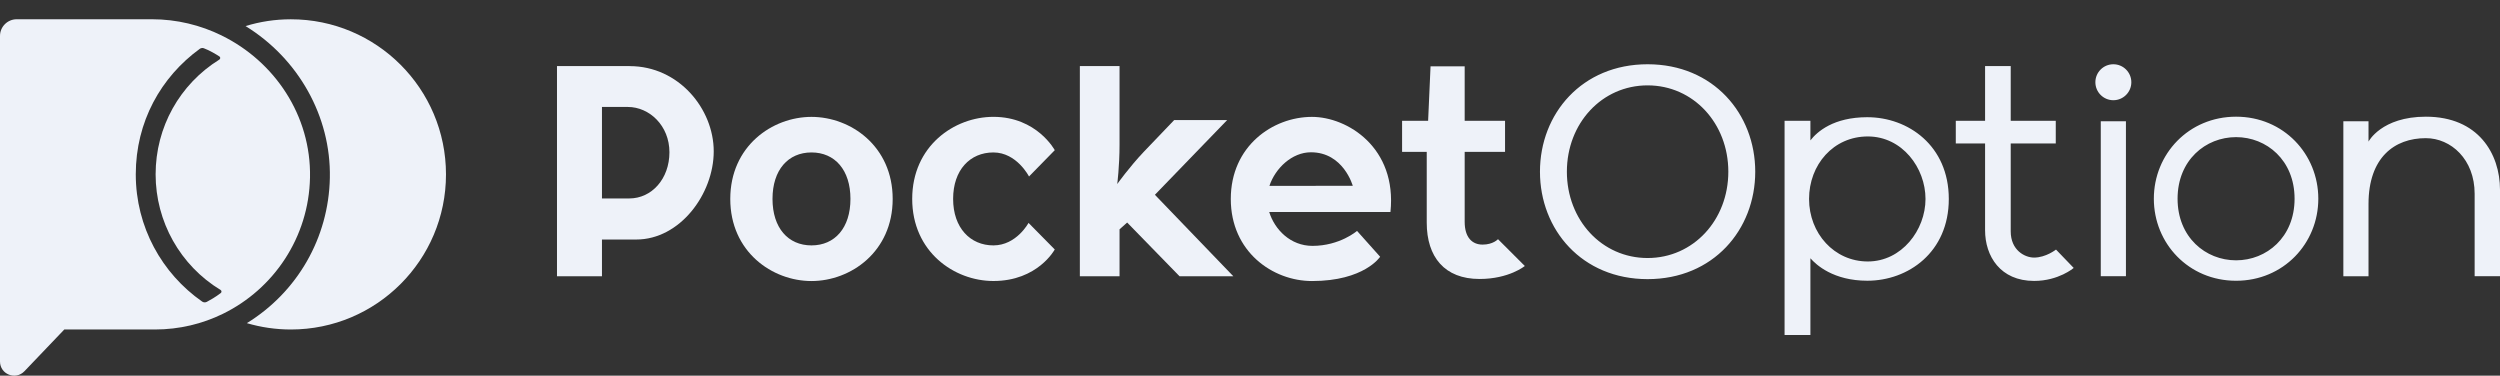
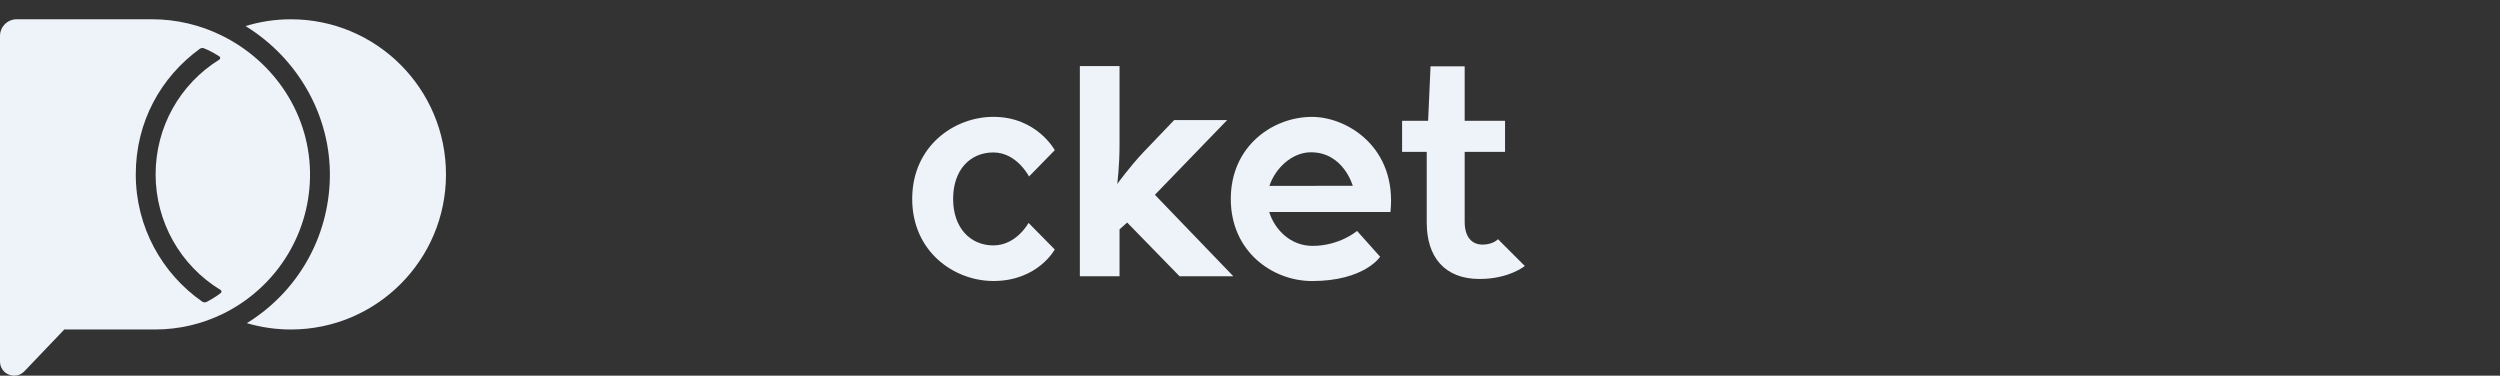
<svg xmlns="http://www.w3.org/2000/svg" id="Layer_1" data-name="Layer 1" width="629.9" height="94.65" viewBox="0 0 629.9 94.65">
  <rect x="0" y="0" width="629.9" height="94.65" fill="#333333" stroke="none" />
  <defs>
    <style>
      .cls-1 {
        fill: #eef2f9;
        stroke-width: 0px;
      }
    </style>
  </defs>
  <g>
    <path class="cls-1" d="m282.08,69.6h-10V16.65h10v19.8c0,5.45-.58,9.92-.58,9.92,0,0,3.04-4.27,6.72-8.15s7.63-7.97,7.63-7.97h13.35l-18.21,18.83,19.76,20.53h-13.55l-13.2-13.54-1.92,1.71v11.84Z" />
-     <path class="cls-1" d="m158.67,16.65h-18.33v52.96h11.33v-9.26h8.64c11.05,0,19.52-11.52,19.52-22.22s-8.82-21.47-21.17-21.47Zm-.12,33.35h-6.88v-23.05h6.53c5.41,0,10.47,4.7,10.47,11.41s-4.47,11.64-10.11,11.64Z" />
-     <path class="cls-1" d="m204.46,29.45c-9.9,0-20.46,7.38-20.46,20.68s10.56,20.68,20.46,20.68,20.46-7.38,20.46-20.68-10.56-20.68-20.46-20.68Zm0,32.38c-5.89,0-9.82-4.41-9.82-11.71s3.93-11.71,9.82-11.71,9.82,4.41,9.82,11.71-3.93,11.71-9.82,11.71Z" />
    <path class="cls-1" d="m265.75,62.85l-6.6-6.69s-3.03,5.67-8.85,5.67-10.15-4.41-10.15-11.71,4.26-11.71,10.15-11.71,8.97,6.06,8.97,6.06l6.49-6.63s-4.5-8.4-15.46-8.4c-9.9,0-20.46,7.38-20.46,20.68s10.56,20.68,20.46,20.68c11.2,0,15.46-7.95,15.46-7.95Z" />
-     <path class="cls-1" d="m330.57,29.45c-9.9,0-20.46,7.38-20.46,20.68s10.56,20.68,20.46,20.68c13.21,0,17.17-6.12,17.17-6.12l-5.82-6.51s-4.33,3.77-11.23,3.77c-5.53,0-9.53-4.09-10.9-8.54h30.55c1.68-16.22-10.85-23.96-19.77-23.96Zm-10.73,17.39c1.47-4.43,5.67-8.47,10.46-8.47,8.21,0,10.54,8.44,10.54,8.44l-21,.03Z" />
+     <path class="cls-1" d="m330.57,29.45c-9.9,0-20.46,7.38-20.46,20.68s10.56,20.68,20.46,20.68c13.21,0,17.17-6.12,17.17-6.12l-5.82-6.51s-4.33,3.77-11.23,3.77c-5.53,0-9.53-4.09-10.9-8.54h30.55c1.68-16.22-10.85-23.96-19.77-23.96Zm-10.73,17.39c1.47-4.43,5.67-8.47,10.46-8.47,8.21,0,10.54,8.44,10.54,8.44Z" />
    <path class="cls-1" d="m377.44,60.26s-1.23,1.37-3.89,1.37-4.51-1.84-4.51-5.73v-17.64h10.17v-7.83h-10.17v-13.72h-8.6l-.61,13.72h-6.56v7.83h6.21v17.84c0,8.67,4.51,14.19,13.31,14.19,7.44,0,11.4-3.27,11.4-3.27l-6.76-6.76Z" />
  </g>
-   <path class="cls-1" d="m415.13,16.19c-16.55,0-27.12,12.46-27.12,27.07s10.57,27.07,27.12,27.07,27.12-12.46,27.12-27.07-10.57-27.07-27.12-27.07Zm0,48.82c-11.53,0-20.34-9.56-20.34-21.75s8.82-21.75,20.34-21.75,20.34,9.56,20.34,21.75-8.82,21.75-20.34,21.75Zm55.37-35.48c-8.56,0-12.66,3.67-14.35,5.84v-4.94h-6.51v53.98h6.51v-19.34c1.45,1.66,5.8,5.66,14.35,5.66,10.26,0,20.52-7.15,20.52-20.6s-10.26-20.6-20.52-20.6Zm.11,36.35c-8.5,0-14.8-7.13-14.8-15.75s6.12-15.75,14.8-15.75,14.54,7.92,14.54,15.75-5.99,15.75-14.54,15.75Zm41.89-.98c-2.32,0-5.88-1.84-5.88-6.6v-22.16h11.35v-5.7h-11.35v-13.8h-6.46v13.8h-7.38v5.7h7.38v21.87c0,6.54,3.85,12.77,12.35,12.77,6.18,0,9.98-3.27,9.98-3.27l-4.46-4.63s-2.55,2.02-5.53,2.02Zm16.81,4.69h6.34V30.56h-6.34v39.05Zm3.17-53.4c-2.5,0-4.53,2.03-4.53,4.53s2.03,4.53,4.53,4.53,4.53-2.03,4.53-4.53-2.03-4.53-4.53-4.53Zm78.75,13.21c-11.23,0-14.46,6.28-14.46,6.28v-5.13h-6.34v39.05h6.34v-18.22c0-11.69,6.54-16.57,14.43-16.57,6.35,0,12.31,5.34,12.31,14.01v20.77h6.39v-21.78c0-9.08-5.47-18.41-18.66-18.41Zm-47.83,0c-11.94,0-20.72,9.41-20.72,20.67s8.77,20.67,20.72,20.67,20.72-9.41,20.72-20.67-8.77-20.67-20.72-20.67Zm0,36.19c-7.69,0-14.74-5.81-14.74-15.52s7.05-15.52,14.74-15.52,14.74,5.81,14.74,15.52-7.05,15.52-14.74,15.52Z" />
  <path class="cls-1" d="m73.29,4.86c-3.98,0-7.81.6-11.42,1.71,13.32,8.2,21.54,22.77,21.24,38.23-.29,15.13-8.2,28.79-20.91,36.62,3.52,1.04,7.24,1.6,11.09,1.6,21.58,0,39.08-17.5,39.08-39.08S94.87,4.86,73.29,4.86Z" />
  <path class="cls-1" d="m55.87,8.95c-5.34-2.62-11.32-4.1-17.6-4.1H4.2C1.88,4.86,0,6.74,0,9.06v82.02c0,3.22,3.92,4.79,6.15,2.46l10.05-10.52h22.84c6.14,0,11.95-1.42,17.12-3.95,12.78-6.24,21.66-19.25,21.95-34.37.3-15.63-8.96-29.23-22.24-35.74Zm-.23,64.87c-1.35,1.04-2.76,1.83-3.54,2.24-.37.19-.82.17-1.17-.08-10.11-7.06-16.72-18.78-16.72-32.05s6.35-24.52,16.12-31.62c.3-.22.69-.28,1.04-.15,1.45.54,3.06,1.51,3.91,2.06.29.19.28.6-.01.79-9.98,6.2-16.06,17.01-16.06,28.92s6.2,22.96,16.37,29.13c.28.17.31.56.06.76Z" />
</svg>